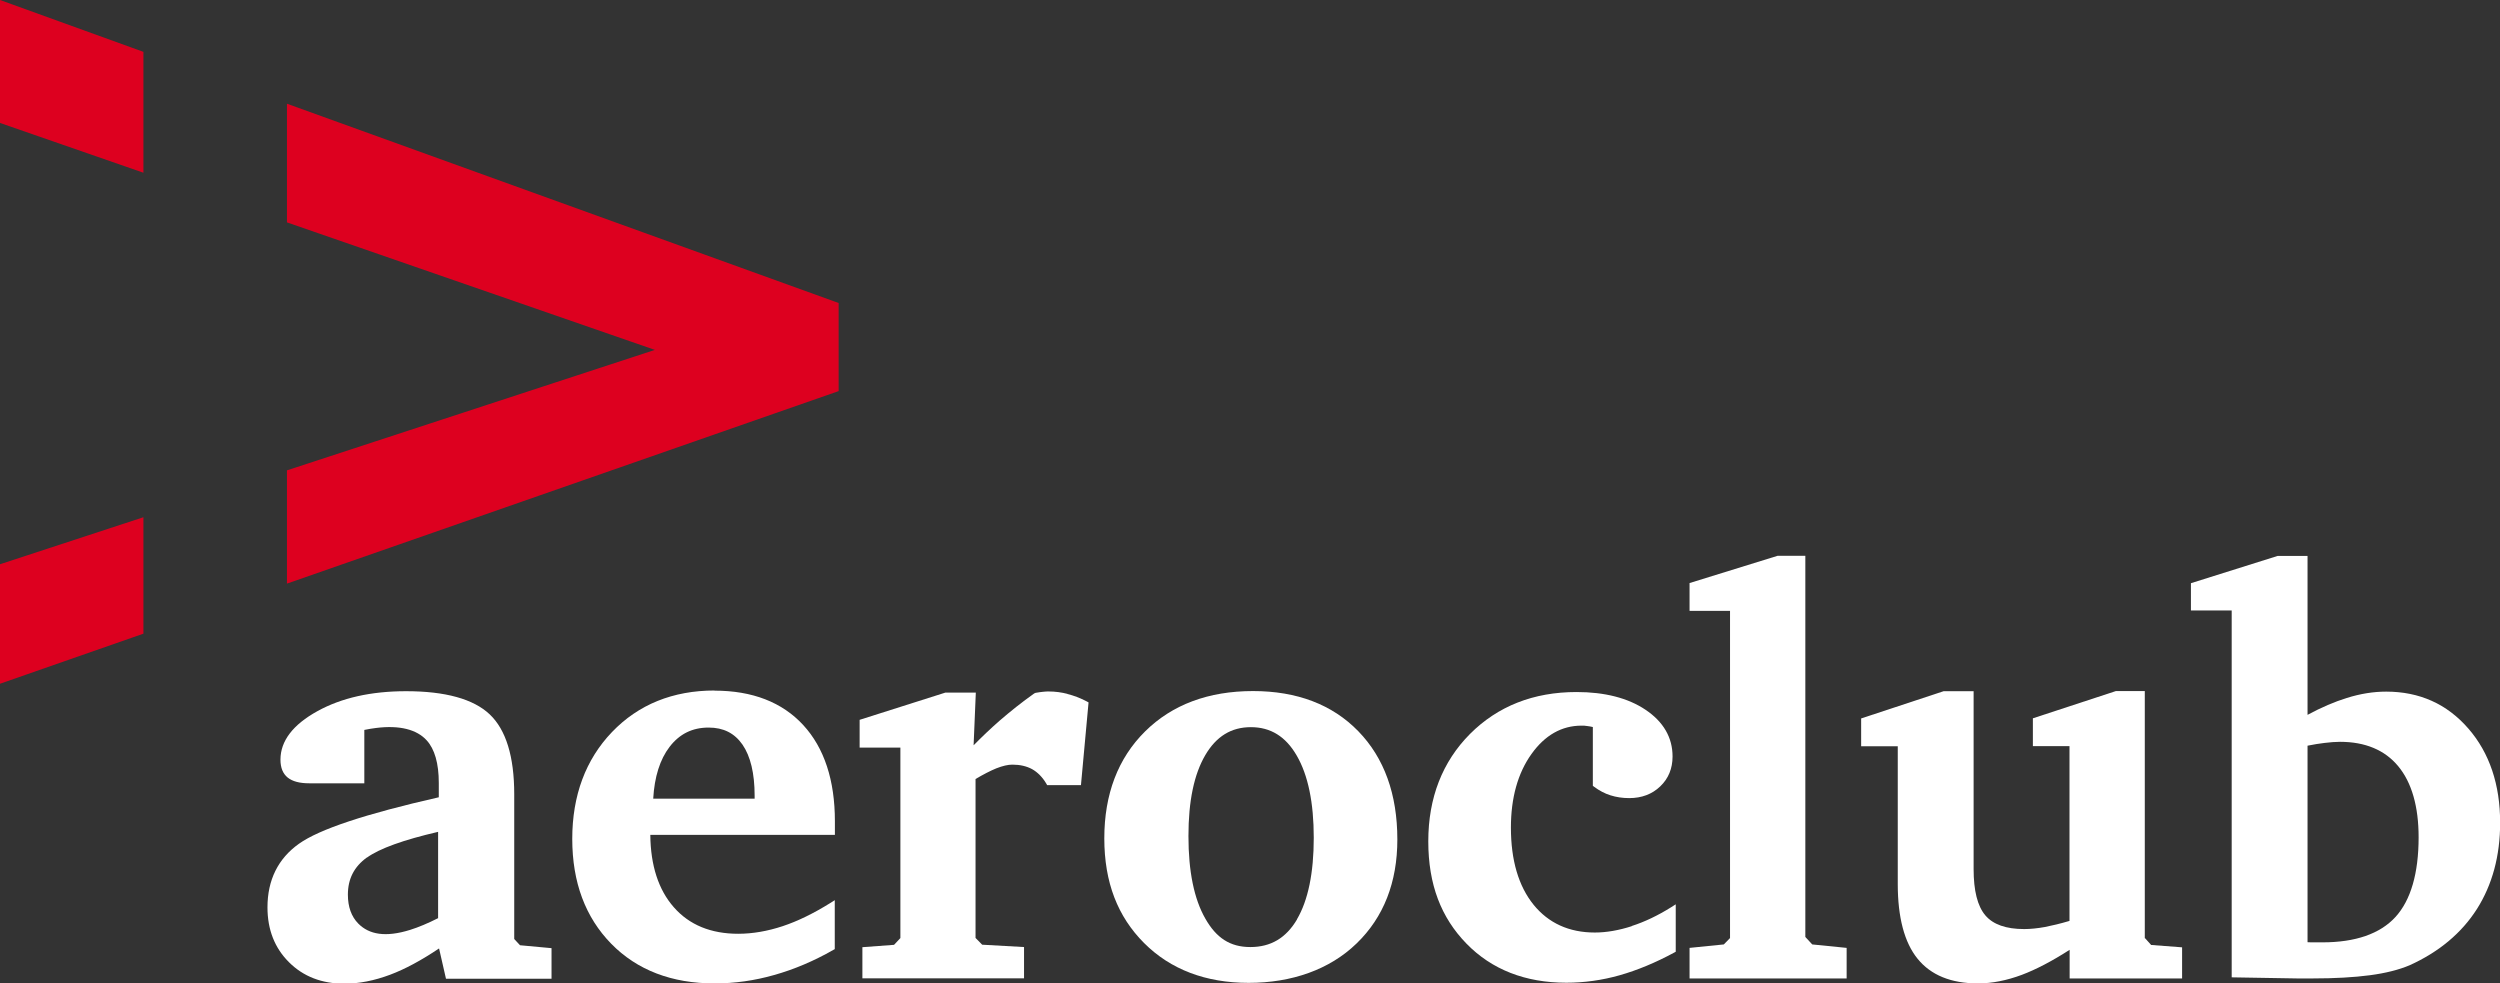
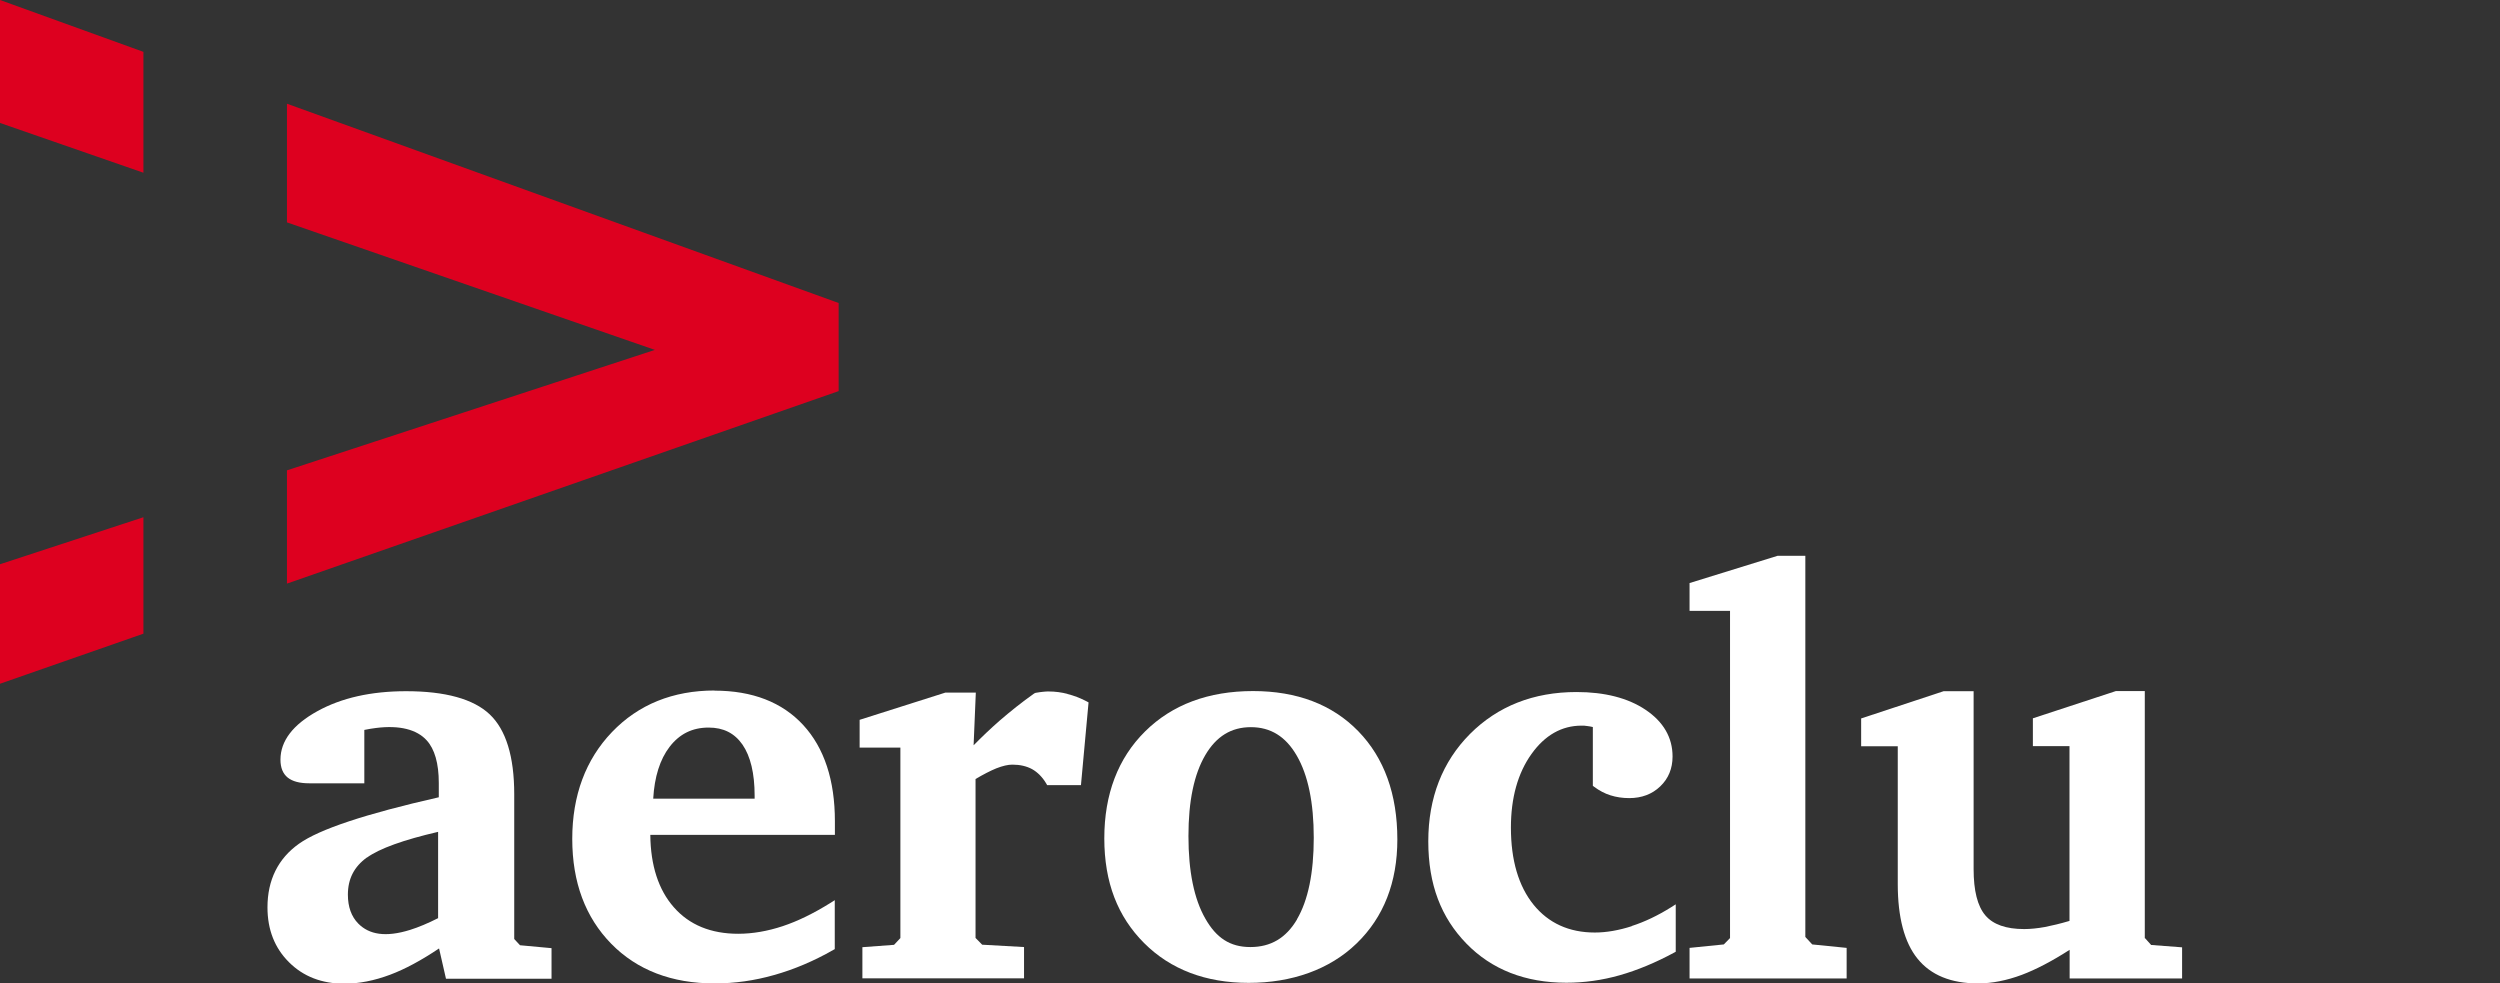
<svg xmlns="http://www.w3.org/2000/svg" width="389" height="153" viewBox="0 0 389 153" fill="none">
  <rect x="0" y="0" width="389" height="153" fill="#333333" stroke="none" />
  <g clip-path="url(#clip0_3355_3081)">
    <path d="M44.651 90.81L130.491 60.856V47.148L44.651 16.139V34.602L101.899 54.443L44.651 73.186V90.81ZM22.315 8.07L0 0V19.13L22.315 26.877V8.07ZM22.315 80.481L0 87.797V106.39L22.315 98.6V80.481Z" fill="#DD001F" />
    <path d="M80.014 146.07V123.561C80.014 117.708 78.724 113.533 76.187 111.144C73.651 108.756 69.287 107.551 63.181 107.551C57.764 107.551 53.142 108.584 49.401 110.65C45.575 112.758 43.64 115.298 43.64 118.203C43.64 119.472 44.027 120.398 44.779 121C45.51 121.581 46.607 121.882 48.133 121.882H56.689V113.576C57.334 113.447 57.936 113.339 58.495 113.275C62.214 112.801 64.88 113.533 66.384 115.19C67.631 116.546 68.276 118.784 68.276 121.818V124.056C56.818 126.66 49.702 129.027 46.521 131.286C43.275 133.589 41.619 136.924 41.619 141.185C41.619 144.65 42.737 147.512 44.973 149.728C47.187 151.944 50.089 153.063 53.572 153.063C55.851 153.063 58.237 152.59 60.709 151.665C63.009 150.804 65.567 149.427 68.319 147.576L69.394 152.289H85.818V147.533L80.917 147.081L80.014 146.113V146.07ZM57.097 133.438C59.075 132.018 62.794 130.684 68.169 129.436V142.863C66.599 143.66 65.116 144.284 63.805 144.693C60 145.876 57.441 145.424 55.743 143.703C54.668 142.605 54.131 141.099 54.131 139.205C54.131 136.752 55.098 134.858 57.097 133.417V133.438Z" fill="white" />
    <path d="M111.186 107.443C104.715 107.443 99.34 109.617 95.234 113.899C91.128 118.181 89.043 123.776 89.043 130.533C89.043 137.29 91.085 142.734 95.105 146.845C99.125 150.955 104.543 153.021 111.186 153.021C114.281 153.021 117.398 152.59 120.473 151.708C123.547 150.847 126.642 149.535 129.652 147.813L129.889 147.684V140.066L129.179 140.518C126.621 142.11 124.127 143.337 121.784 144.112C119.441 144.886 117.119 145.295 114.862 145.295C110.627 145.295 107.251 143.918 104.844 141.164C102.458 138.452 101.232 134.665 101.189 129.909H129.91V127.779C129.91 121.409 128.255 116.374 124.987 112.823C121.719 109.272 117.076 107.465 111.186 107.465V107.443ZM110.261 113.21C112.561 113.21 114.281 114.071 115.528 115.857C116.775 117.665 117.42 120.333 117.42 123.798V124.271H101.641C101.834 120.871 102.694 118.16 104.177 116.223C105.725 114.2 107.724 113.21 110.261 113.21Z" fill="white" />
    <path d="M166.155 107.981C165.166 107.723 164.177 107.594 163.188 107.594C162.952 107.594 162.672 107.594 162.35 107.637C162.049 107.658 161.64 107.723 161.124 107.809L160.931 107.895C159.039 109.229 157.212 110.692 155.492 112.177C154.095 113.404 152.762 114.673 151.493 115.965L151.837 107.766H147.108L133.758 112.005V116.33H140.1V145.962L139.111 147.017L134.188 147.382V152.224H159.34V147.361L152.826 146.995L151.794 145.941V121.215C152.998 120.505 154.073 119.946 155.019 119.558C156.008 119.171 156.846 118.977 157.513 118.977C158.717 118.977 159.748 119.214 160.608 119.687C161.447 120.161 162.199 120.914 162.801 121.925L162.93 122.162H168.197L169.379 109.294L169.1 109.143C168.068 108.605 167.058 108.218 166.069 107.981H166.155Z" fill="white" />
    <path d="M194.983 107.529C188.039 107.529 182.385 109.638 178.172 113.813C173.958 117.988 171.83 123.582 171.83 130.447C171.83 137.312 173.915 142.627 178.021 146.737C182.127 150.847 187.609 152.934 194.295 152.934C200.981 152.934 206.893 150.869 211.085 146.801C215.298 142.734 217.427 137.29 217.427 130.619C217.427 123.582 215.384 117.923 211.343 113.77C207.301 109.617 201.798 107.529 194.962 107.529H194.983ZM201.819 143.057C200.099 145.962 197.735 147.361 194.553 147.361C191.371 147.361 189.243 145.919 187.545 142.928C185.804 139.894 184.922 135.59 184.922 130.103C184.922 124.615 185.804 120.462 187.545 117.493C189.265 114.566 191.586 113.146 194.639 113.146C197.692 113.146 200.056 114.588 201.776 117.579C203.539 120.613 204.421 124.895 204.421 130.361C204.421 135.827 203.539 140.109 201.798 143.057H201.819Z" fill="white" />
    <path d="M253.908 144.111C251.909 144.757 249.974 145.101 248.147 145.101C244.148 145.101 240.945 143.638 238.623 140.776C236.28 137.871 235.098 133.847 235.098 128.768C235.098 124.142 236.173 120.29 238.301 117.32C240.386 114.394 243.009 112.909 246.083 112.909C246.363 112.909 246.664 112.909 246.986 112.973C247.244 112.995 247.523 113.059 247.846 113.124V122.27L248.039 122.42C248.856 123.023 249.695 123.475 250.598 123.754C251.479 124.034 252.446 124.185 253.5 124.185C255.435 124.185 257.068 123.582 258.337 122.356C259.605 121.151 260.25 119.58 260.25 117.708C260.25 114.759 258.831 112.306 256.036 110.434C253.306 108.605 249.695 107.68 245.309 107.68C238.623 107.68 233.056 109.875 228.734 114.2C224.435 118.525 222.242 124.142 222.242 130.899C222.242 137.656 224.241 142.777 228.176 146.823C232.11 150.868 237.355 152.913 243.718 152.913C246.492 152.913 249.286 152.525 252.016 151.751C254.747 150.976 257.606 149.792 260.508 148.221L260.744 148.092V140.711L260.035 141.163C257.971 142.454 255.908 143.444 253.887 144.09L253.908 144.111Z" fill="white" />
    <path d="M280.91 145.791V86.484H276.589L262.895 90.724V95.049H269.193V145.963L268.226 146.953L262.895 147.491V152.246H287.337V147.491L281.984 146.953L280.91 145.791Z" fill="white" />
    <path d="M333.729 145.984V107.529H329.236L316.316 111.769V116.094H322.013V143.294C320.573 143.724 319.283 144.025 318.187 144.241C317.004 144.456 315.908 144.563 314.962 144.563C312.146 144.563 310.125 143.853 308.921 142.433C307.696 140.991 307.094 138.581 307.094 135.224V107.551H302.429L289.595 111.79V116.115H295.292V137.57C295.292 142.734 296.323 146.651 298.366 149.169C300.43 151.729 303.59 153.02 307.782 153.02C309.931 153.02 312.232 152.569 314.596 151.686C316.768 150.869 319.261 149.577 322.035 147.791V152.246H339.534V147.404L334.718 147.038L333.772 145.984H333.729Z" fill="white" />
-     <path d="M384.055 113.34C380.744 109.531 376.466 107.616 371.285 107.616C369.329 107.616 367.265 107.939 365.159 108.606C363.267 109.187 361.203 110.069 359.053 111.231V86.506H354.388L340.909 90.745V94.984H347.251V152.074L357.441 152.246H359.827C363.288 152.246 366.276 152.074 368.727 151.751C371.199 151.429 373.285 150.891 374.918 150.202C379.497 148.136 383.023 145.188 385.409 141.444C387.796 137.678 389.021 133.181 389.021 128.016C389.021 122.077 387.366 117.149 384.076 113.362L384.055 113.34ZM376.337 130.275C376.337 135.892 375.112 140.088 372.726 142.692C370.339 145.296 366.513 146.63 361.375 146.63C360.644 146.63 360.085 146.63 359.677 146.63C359.462 146.63 359.247 146.63 359.053 146.608V116.03C360.021 115.836 360.923 115.686 361.697 115.6C362.579 115.492 363.396 115.427 364.105 115.427C368.018 115.427 371.07 116.697 373.156 119.215C375.262 121.754 376.337 125.477 376.337 130.297V130.275Z" fill="white" />
  </g>
  <defs>
    <clipPath id="clip0_3355_3081">
      <rect width="389" height="153" fill="white" />
    </clipPath>
  </defs>
</svg>